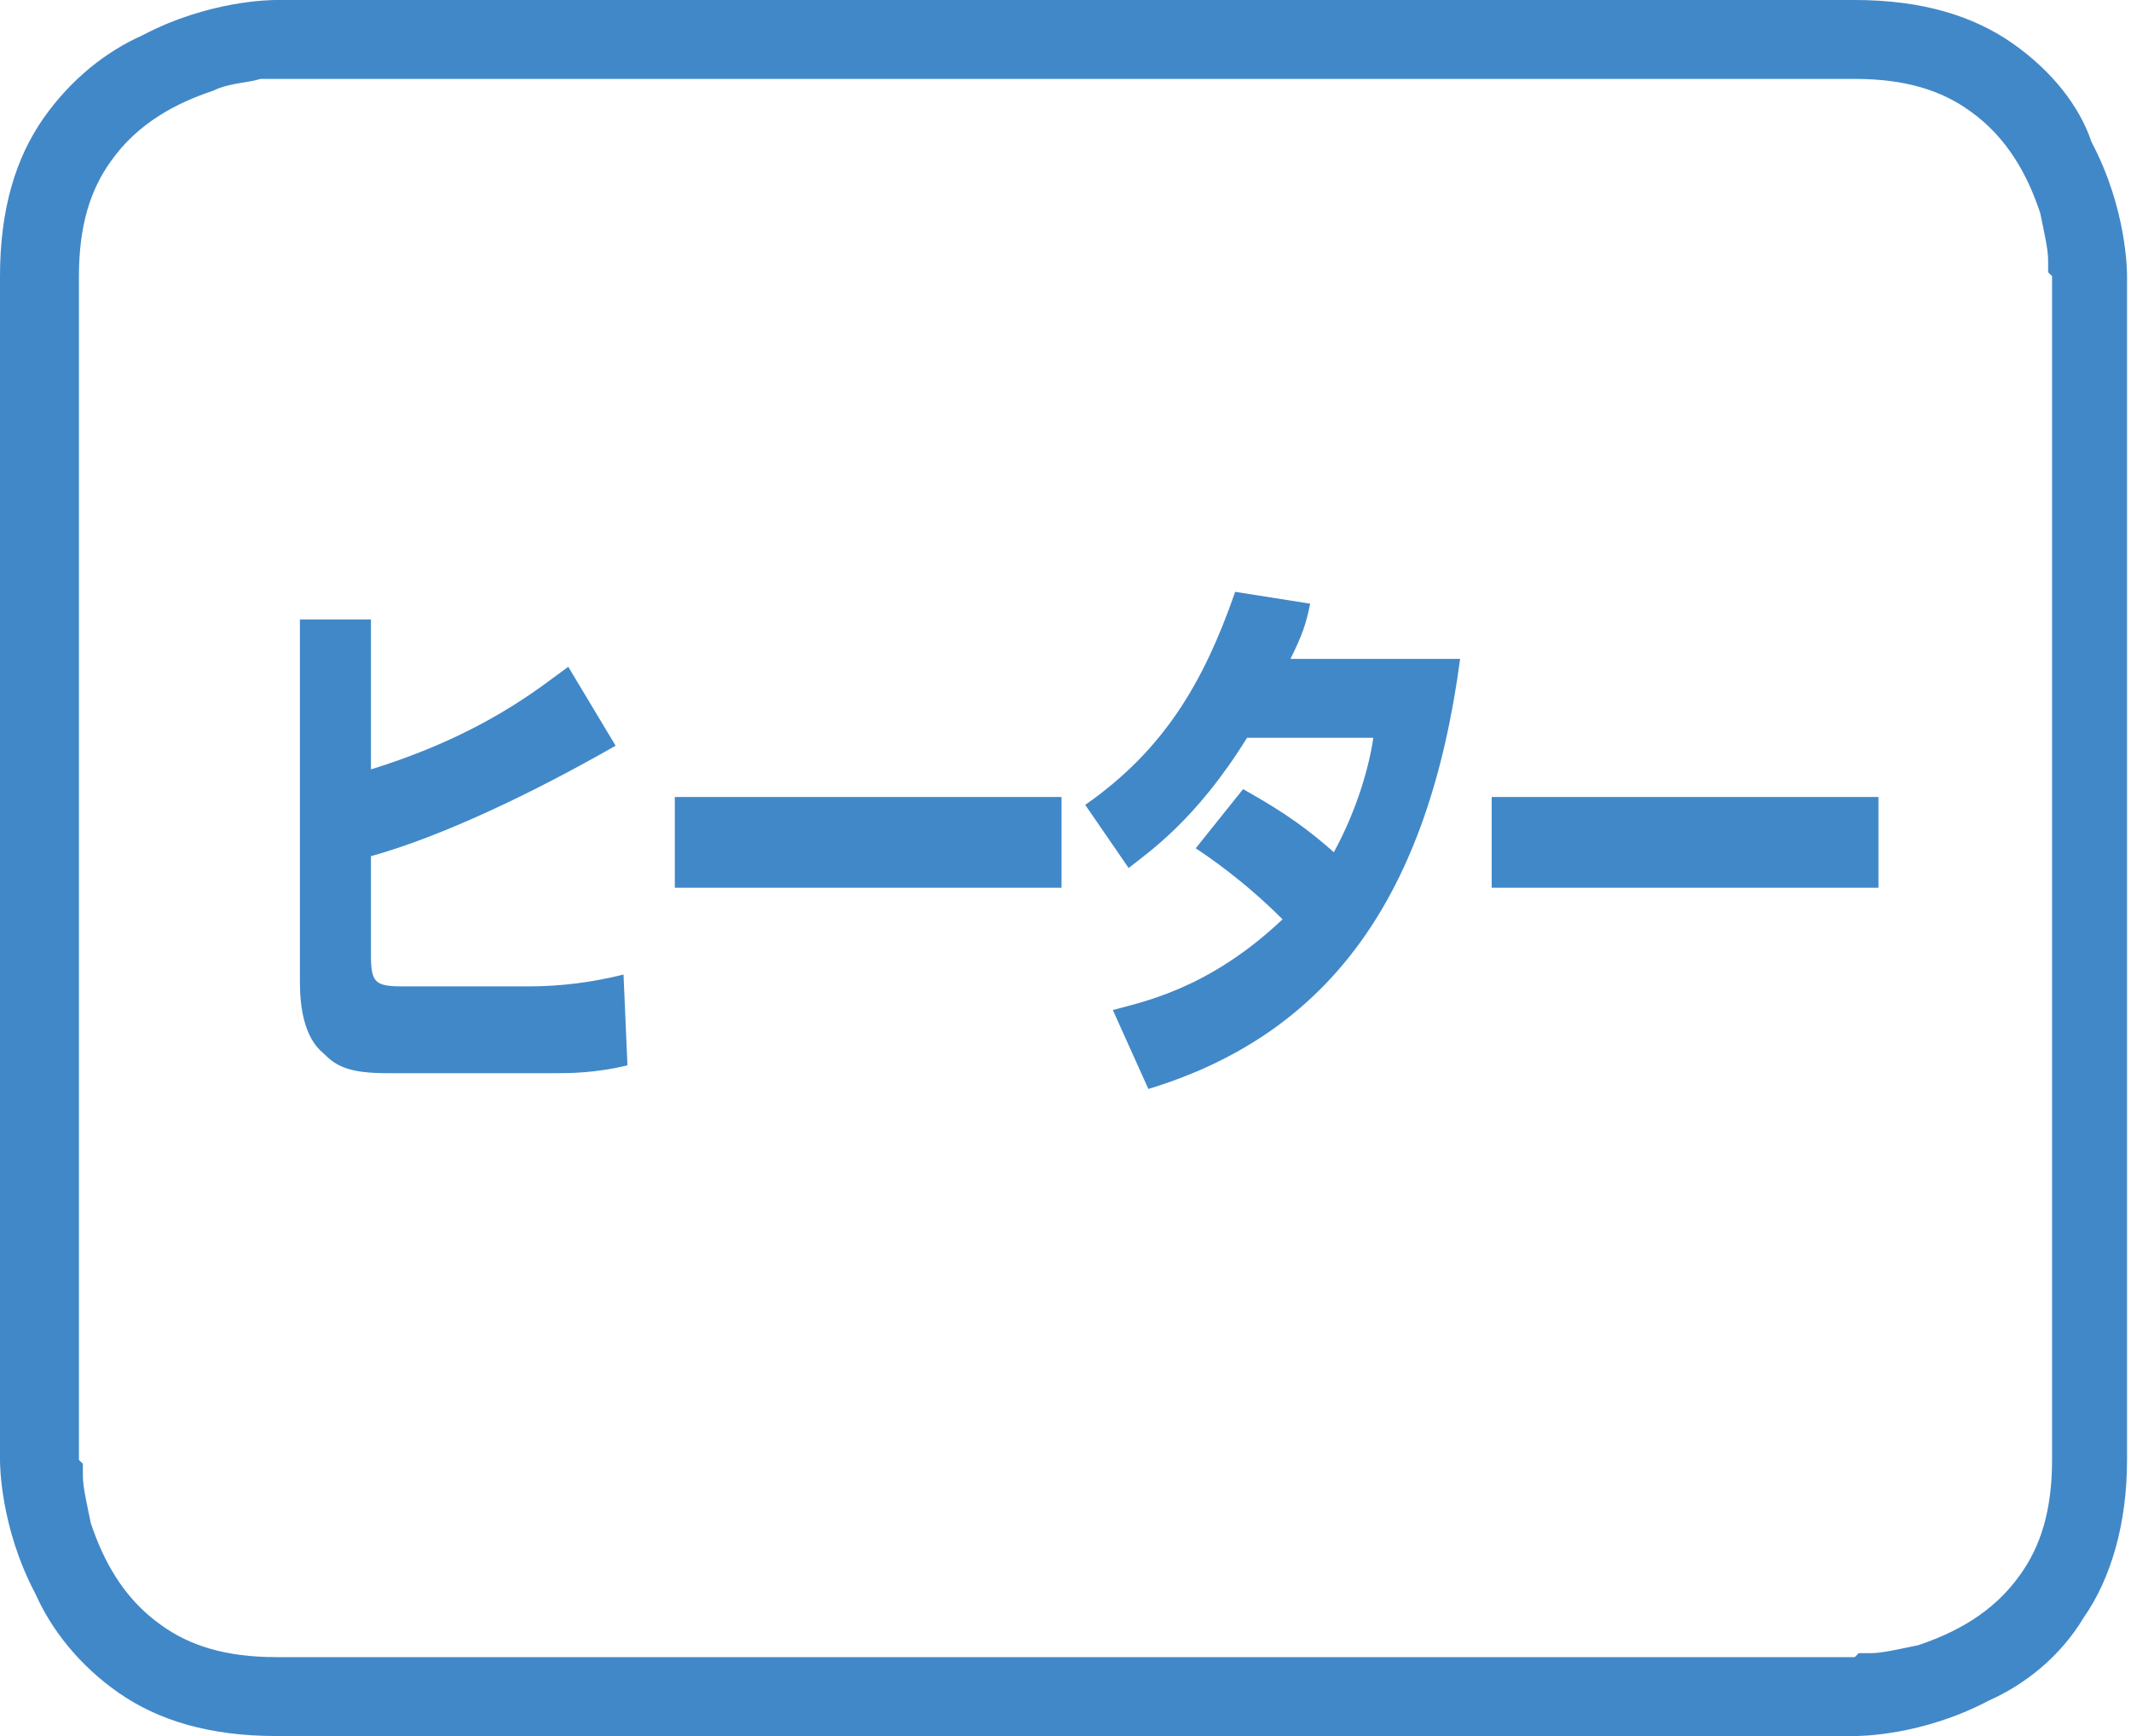
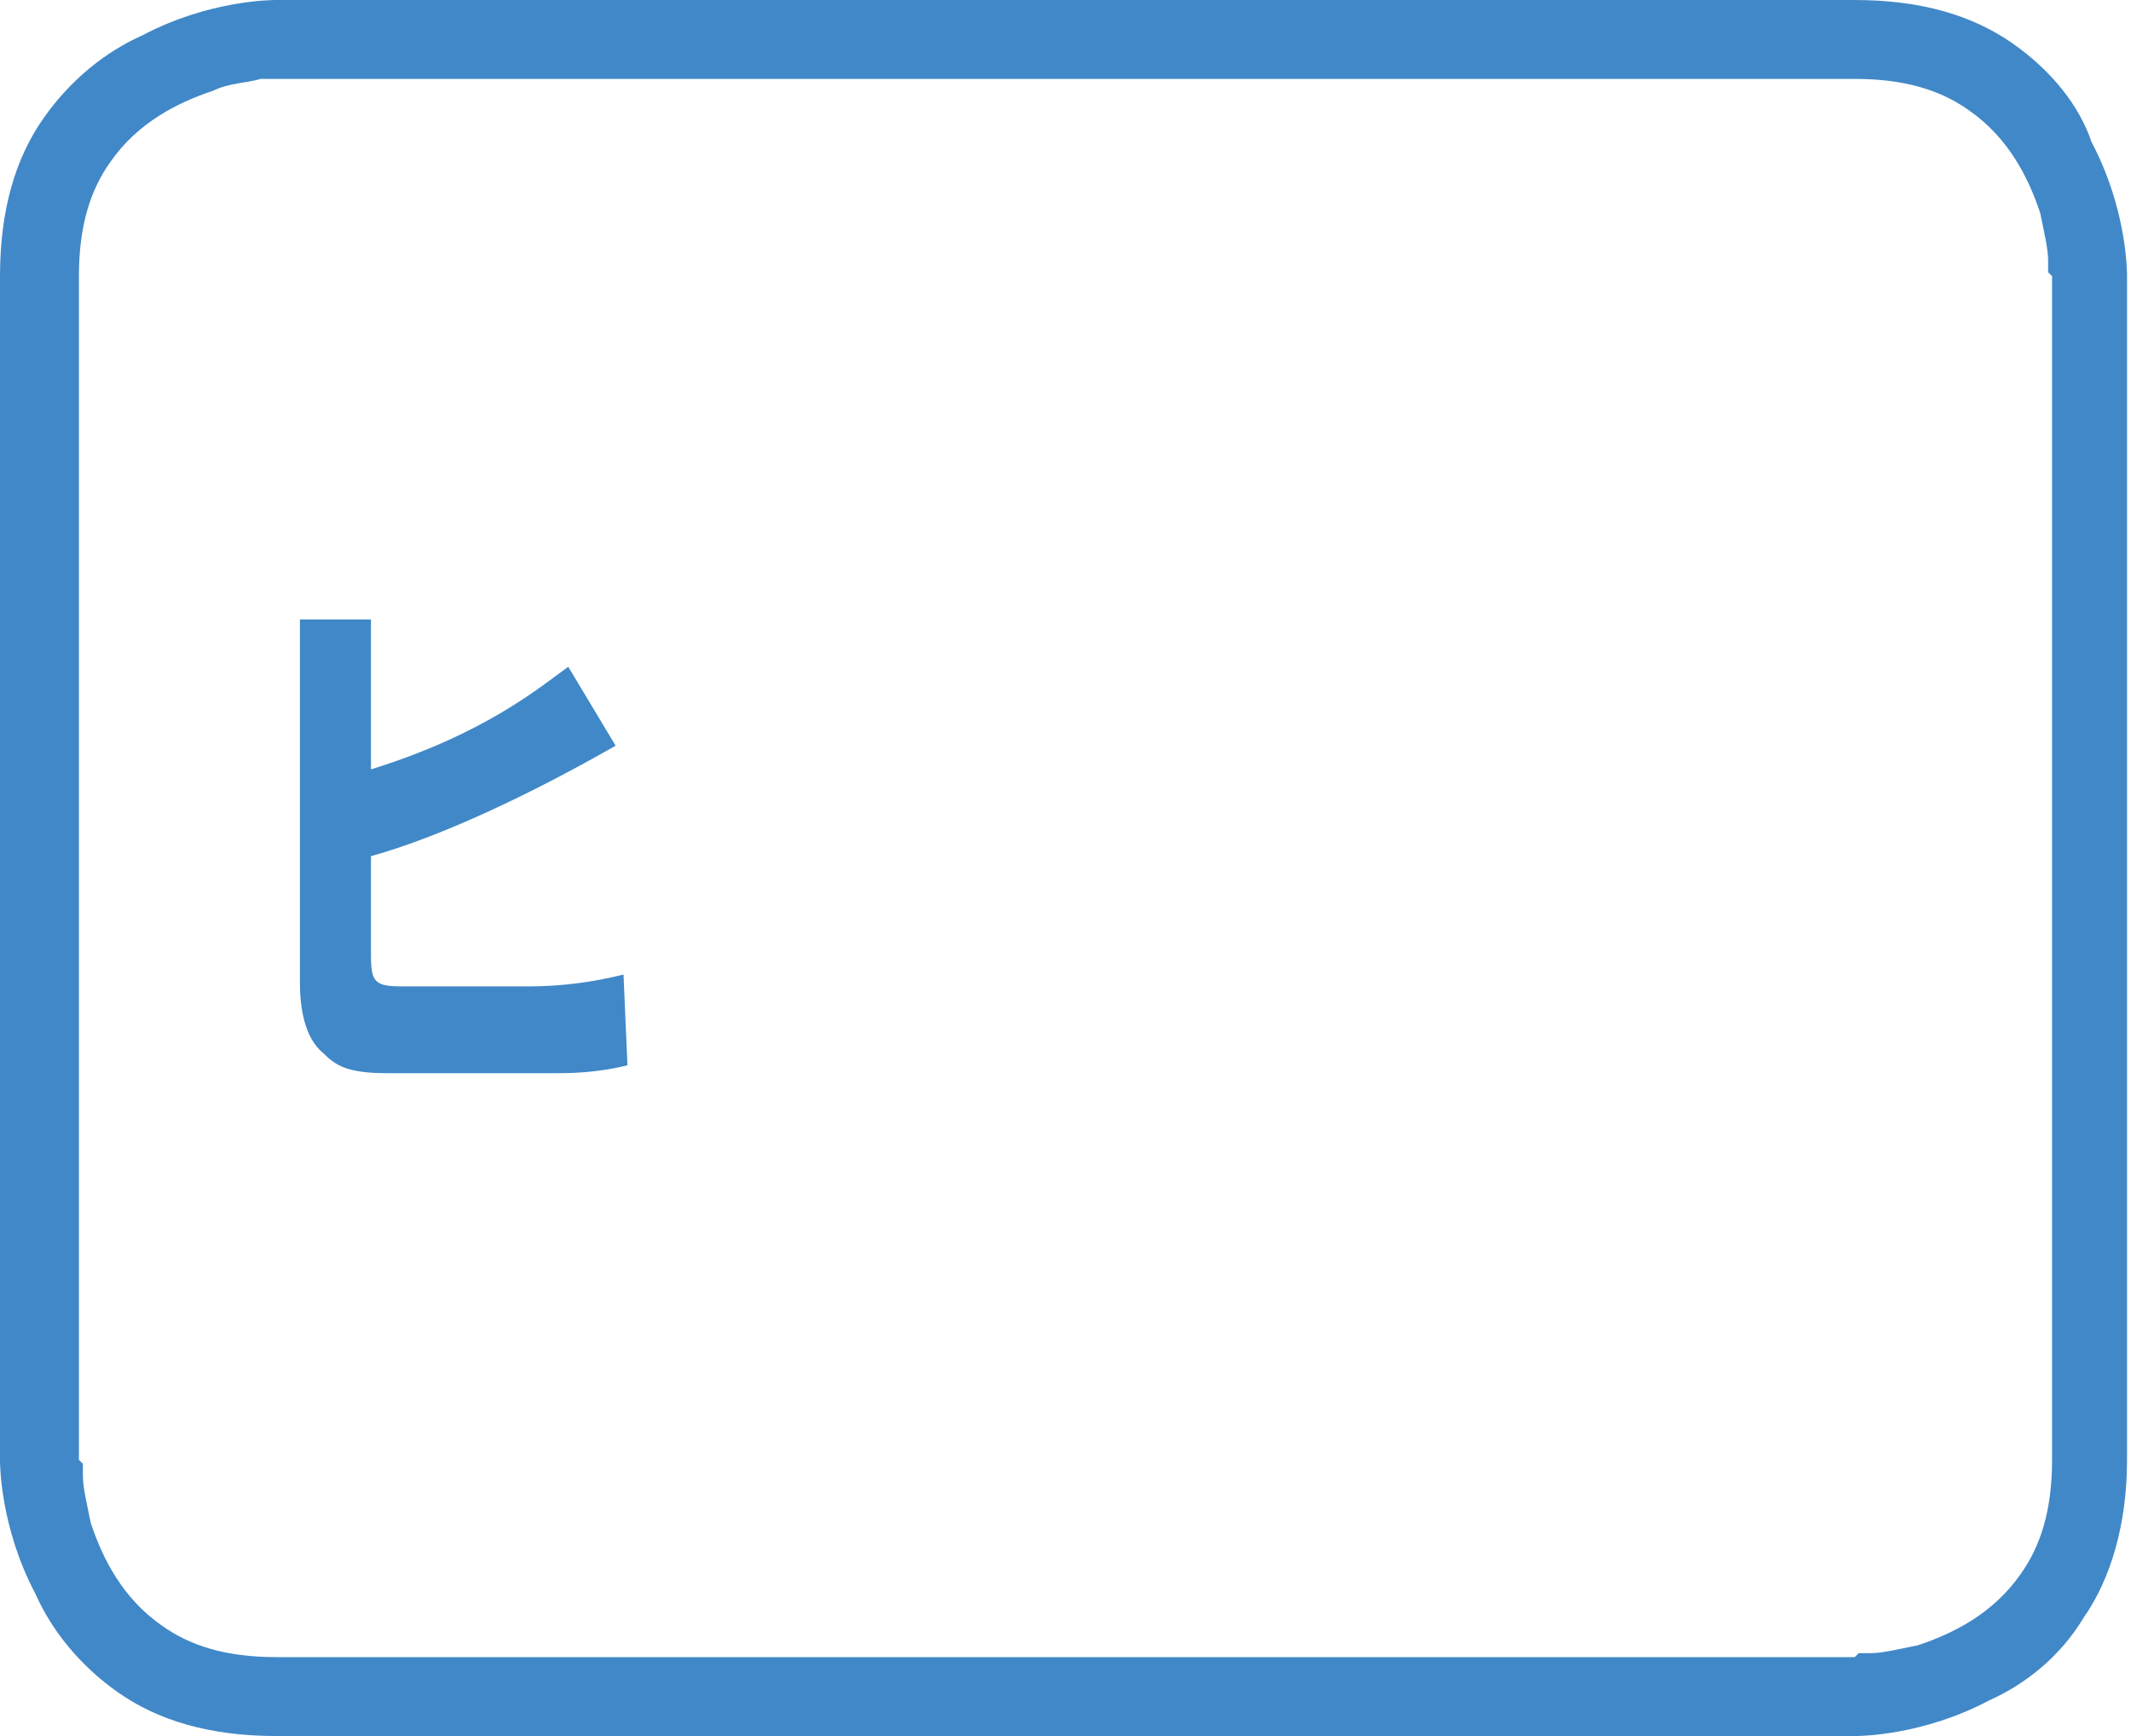
<svg xmlns="http://www.w3.org/2000/svg" version="1.1" x="0px" y="0px" viewBox="0 0 54 44" style="enable-background:new 0 0 54 44;" xml:space="preserve">
  <style type="text/css">
	.st0{fill:#4188C8;}
</style>
  <path class="st0" d="M7,1V0C6.9,0,5.3,0,3.6,0.9C2.7,1.3,1.8,2,1.1,3C0.4,4,0,5.3,0,7v30c0,0.1,0,1.7,0.9,3.4  C1.3,41.3,2,42.2,3,42.9C4,43.6,5.3,44,7,44h40c0.1,0,1.7,0,3.4-0.9c0.9-0.4,1.8-1.1,2.4-2.1c0.7-1,1.1-2.4,1.1-4V7  c0-0.1,0-1.7-0.9-3.4C52.7,2.7,52,1.8,51,1.1C50,0.4,48.7,0,47,0H7V1v1h40c1.3,0,2.2,0.3,2.9,0.8c1,0.7,1.5,1.7,1.8,2.6  c0.1,0.5,0.2,0.9,0.2,1.2l0,0.3L52,7v0v30c0,1.3-0.3,2.2-0.8,2.9c-0.7,1-1.7,1.5-2.6,1.8c-0.5,0.1-0.9,0.2-1.2,0.2l-0.3,0L47,42h0H7  c-1.3,0-2.2-0.3-2.9-0.8c-1-0.7-1.5-1.7-1.8-2.6c-0.1-0.5-0.2-0.9-0.2-1.2l0-0.3L2,37v0V7c0-1.3,0.3-2.2,0.8-2.9  c0.7-1,1.7-1.5,2.6-1.8C5.8,2.1,6.3,2.1,6.6,2l0.3,0L7,2h0V1z" />
  <path class="st0" d="M9.4,15.7v3.8c2.9-0.9,4.3-2.1,5-2.6l1.2,2c-2.1,1.2-4.4,2.3-6.2,2.8v2.5c0,0.7,0.1,0.8,0.8,0.8h3.2  c0.8,0,1.6-0.1,2.4-0.3l0.1,2.3c-0.8,0.2-1.5,0.2-1.8,0.2H9.8c-1,0-1.3-0.2-1.6-0.5c-0.5-0.4-0.6-1.2-0.6-1.8v-9.2H9.4z" />
-   <rect x="17.1" y="20.2" class="st0" width="9.8" height="2.3" />
-   <path class="st0" d="M31.5,20c0.7,0.4,1.4,0.8,2.3,1.6c0.6-1.1,0.9-2.2,1-2.9h-3.2c-1.3,2.1-2.5,2.9-3,3.3l-1.1-1.6  c2-1.4,3-3.1,3.8-5.4l1.9,0.3c-0.1,0.5-0.2,0.8-0.5,1.4h4.3c-0.8,6-3.3,9.5-7.9,10.9l-0.9-2c0.7-0.2,2.4-0.5,4.3-2.3  c-1-1-1.9-1.6-2.2-1.8L31.5,20z" />
-   <rect x="37.8" y="20.2" class="st0" width="9.8" height="2.3" />
</svg>